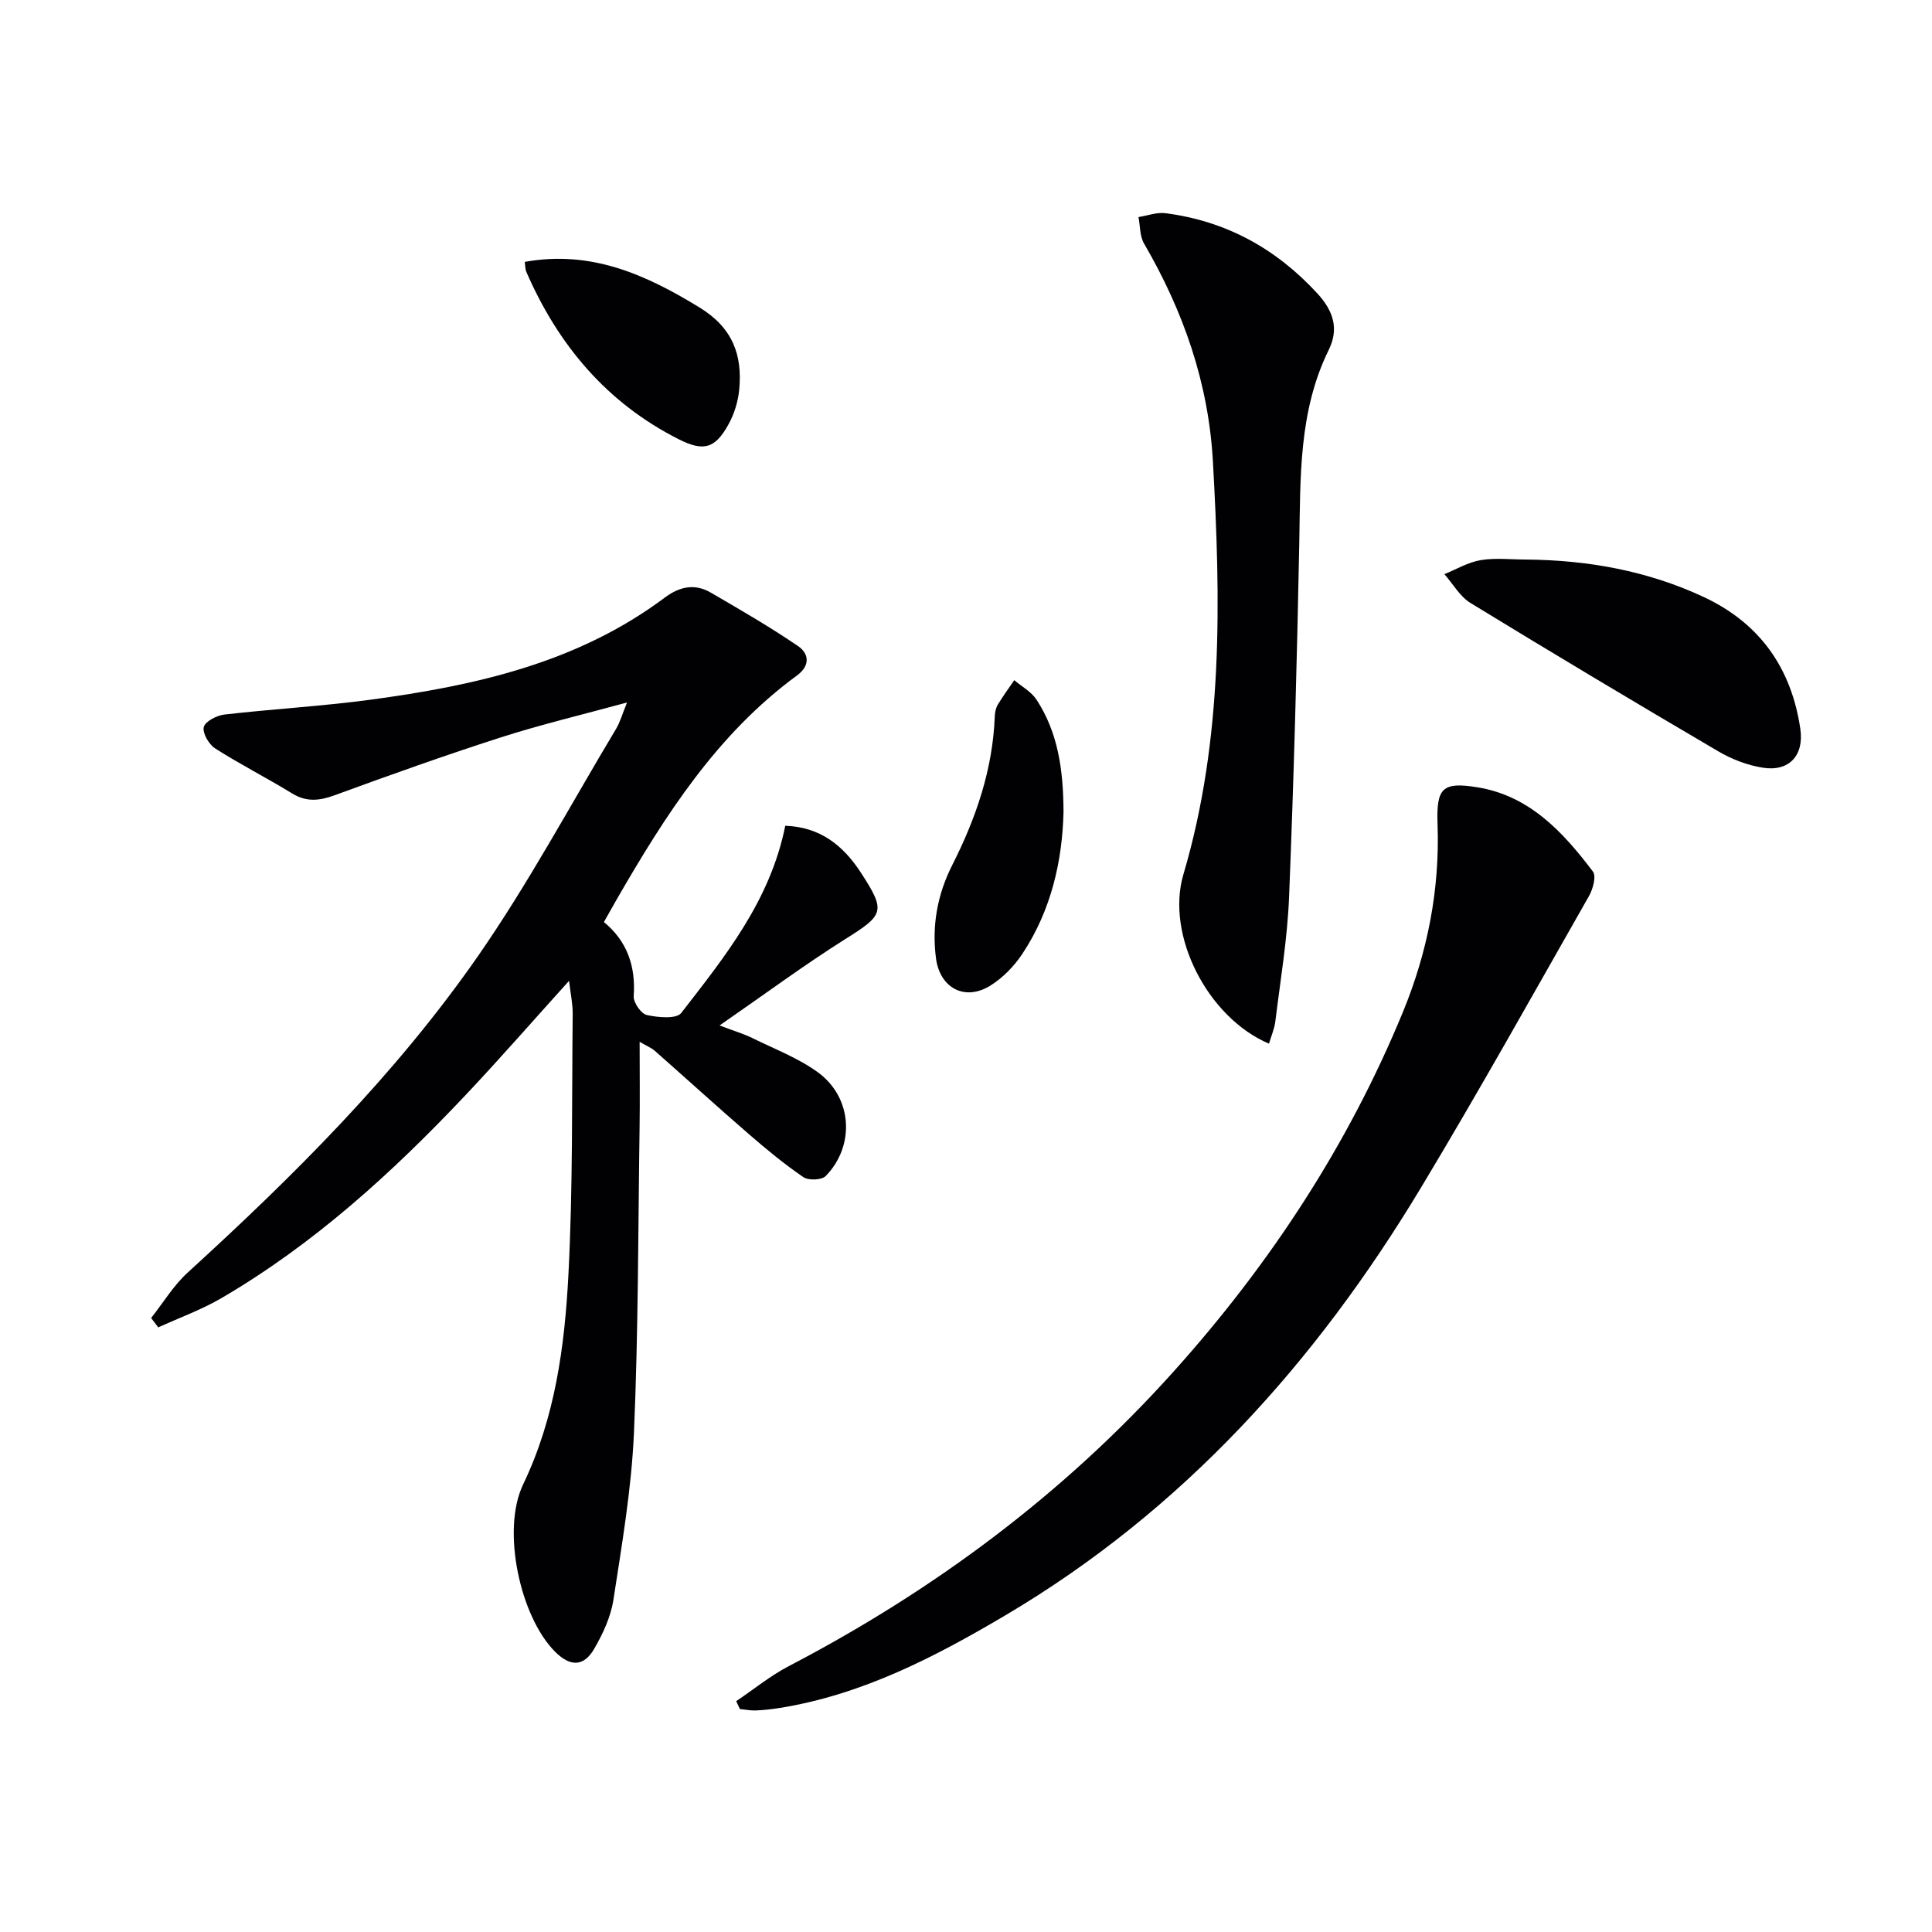
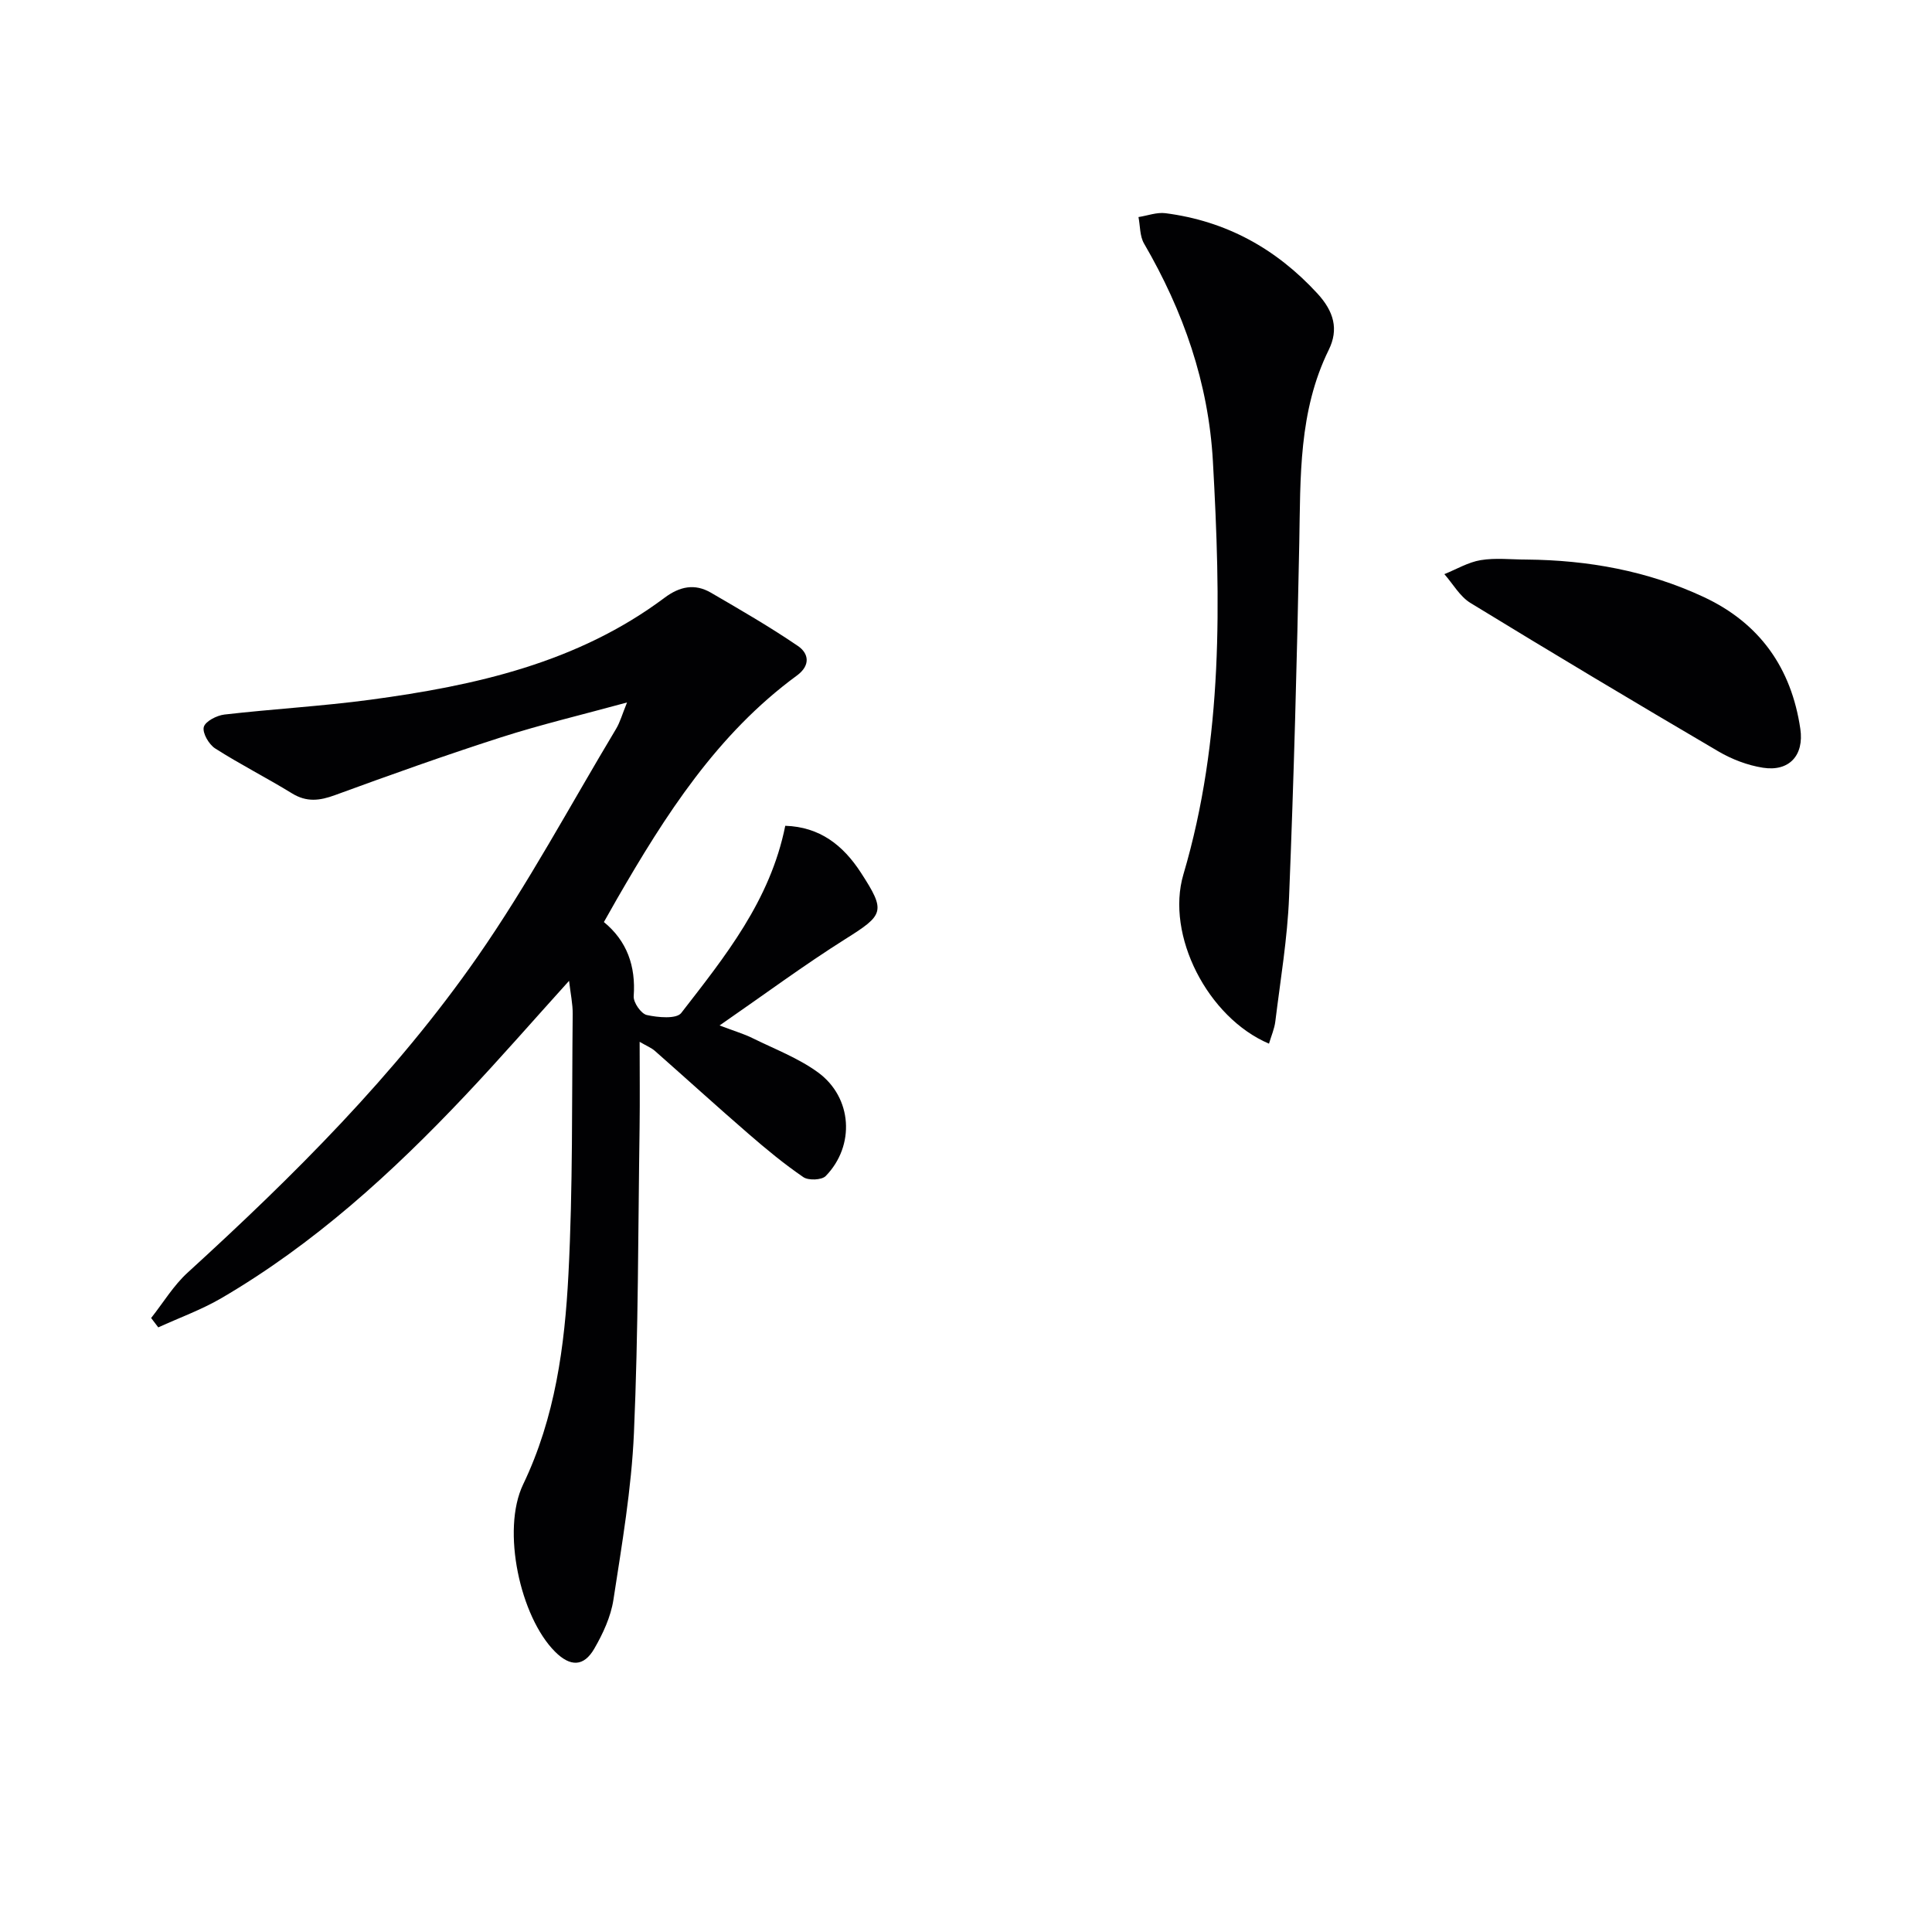
<svg xmlns="http://www.w3.org/2000/svg" enable-background="new 0 0 400 400" viewBox="0 0 400 400">
  <g fill="#010103">
    <path d="m31.29 272.88c2.5-3.16 4.63-6.73 7.56-9.4 21.94-20.02 42.99-40.95 59.99-65.36 10.51-15.1 19.24-31.43 28.72-47.23.81-1.35 1.24-2.94 2.26-5.45-9.33 2.55-17.85 4.57-26.16 7.24-11.52 3.7-22.93 7.78-34.3 11.94-3.18 1.17-5.88 1.5-8.9-.36-5.24-3.22-10.74-6-15.92-9.31-1.29-.83-2.66-3.18-2.35-4.42.3-1.18 2.68-2.4 4.26-2.59 10.06-1.16 20.2-1.72 30.24-3.07 21.7-2.92 42.87-7.62 60.91-21.12 3.13-2.34 6.24-2.98 9.57-1.05 6.1 3.55 12.22 7.08 18.04 11.05 2.24 1.53 2.65 4.01-.23 6.12-16.52 12.11-27.24 28.91-37.26 46.28-.83 1.44-1.63 2.89-2.69 4.75 4.78 3.92 6.62 9.11 6.17 15.36-.09 1.29 1.53 3.63 2.72 3.89 2.31.51 6.12.86 7.12-.42 9.03-11.66 18.42-23.23 21.54-38.76 7.15.23 11.97 4.02 15.65 9.69 5.23 8.05 4.79 8.73-3.21 13.76-8.54 5.38-16.67 11.41-26.04 17.89 3.24 1.23 5.08 1.76 6.77 2.6 4.59 2.27 9.51 4.13 13.6 7.11 7.14 5.21 7.73 15.18 1.6 21.47-.82.84-3.58.95-4.63.22-3.96-2.71-7.69-5.79-11.32-8.94-6.54-5.66-12.94-11.49-19.43-17.21-.71-.62-1.65-.99-3.14-1.86 0 6.28.07 11.99-.01 17.71-.31 21.1-.25 42.22-1.17 63.29-.51 11.55-2.49 23.07-4.25 34.53-.54 3.5-2.16 7-3.96 10.11-2.18 3.77-4.97 3.77-8.11.64-7.22-7.19-11.17-25.18-6.62-34.65 6.64-13.85 8.61-28.63 9.38-43.53.93-17.93.69-35.92.88-53.88.02-2.07-.44-4.15-.75-6.85-7.45 8.24-14.3 16.11-21.46 23.69-15.13 16.03-31.36 30.81-50.51 42-4.13 2.41-8.71 4.06-13.08 6.06-.5-.64-.99-1.29-1.48-1.94z" />
-     <path d="m152.42 352.21c3.62-2.44 7.05-5.25 10.9-7.26 30.09-15.7 56.91-35.65 79.62-60.94 19.93-22.19 36.14-46.84 47.51-74.46 5.1-12.38 7.66-25.36 7.18-38.88-.27-7.56.99-8.84 8.26-7.67 10.77 1.75 17.73 9.27 23.91 17.45.73.96 0 3.63-.82 5.07-11.49 20.18-22.81 40.48-34.78 60.37-21.76 36.17-49.36 66.85-86.04 88.54-14.59 8.63-29.64 16.44-46.7 19.18-1.63.26-3.29.45-4.94.52-1.1.05-2.22-.18-3.33-.29-.24-.54-.5-1.08-.77-1.63z" />
-     <path d="m262.73 216.08c-12.7-5.4-21.43-22.47-17.72-35.04 8.3-28.08 7.72-56.73 6.11-85.5-.91-16.29-6.12-31.13-14.26-45.12-.89-1.53-.79-3.64-1.15-5.48 1.87-.29 3.79-1.03 5.59-.8 12.51 1.62 22.85 7.28 31.44 16.61 3.43 3.73 4.46 7.42 2.36 11.69-6.26 12.73-5.84 26.36-6.1 40-.47 24.43-1.13 48.85-2.11 73.26-.34 8.6-1.79 17.15-2.84 25.72-.18 1.57-.86 3.08-1.32 4.66z" />
+     <path d="m262.73 216.08c-12.7-5.4-21.43-22.47-17.72-35.04 8.3-28.08 7.72-56.73 6.11-85.5-.91-16.29-6.12-31.13-14.26-45.12-.89-1.53-.79-3.64-1.15-5.48 1.87-.29 3.79-1.03 5.59-.8 12.51 1.62 22.85 7.28 31.44 16.61 3.43 3.73 4.46 7.42 2.36 11.69-6.26 12.73-5.84 26.36-6.1 40-.47 24.43-1.13 48.85-2.11 73.26-.34 8.6-1.79 17.15-2.84 25.72-.18 1.57-.86 3.08-1.32 4.66" />
    <path d="m316.02 115.85c12.75.11 25.11 2.33 36.73 7.76 11.6 5.42 18.14 14.71 19.99 27.3.8 5.47-2.3 8.89-7.74 8.04-3.19-.5-6.45-1.75-9.24-3.39-17.19-10.09-34.31-20.32-51.31-30.72-2.2-1.34-3.63-3.95-5.41-5.97 2.5-1.01 4.93-2.47 7.52-2.9 3.07-.51 6.3-.12 9.46-.12z" />
-     <path d="m220.19 168.12c-.24 9.94-2.47 20.24-8.52 29.36-1.69 2.55-4.04 4.97-6.63 6.58-5.27 3.28-10.43.52-11.25-5.62-.9-6.78.29-13.27 3.36-19.33 4.93-9.73 8.4-19.84 8.81-30.85.03-.81.22-1.7.63-2.38 1.05-1.74 2.26-3.38 3.4-5.06 1.56 1.33 3.53 2.39 4.61 4.04 4.43 6.78 5.56 14.47 5.59 23.26z" />
-     <path d="m108.64 54.22c13.69-2.47 25.01 2.59 36.19 9.44 6.85 4.2 8.92 9.82 8.21 17.08-.24 2.4-1.01 4.92-2.17 7.04-2.8 5.12-5.19 5.77-10.37 3.15-14.89-7.53-24.94-19.51-31.52-34.62-.25-.58-.22-1.27-.34-2.09z" />
  </g>
</svg>